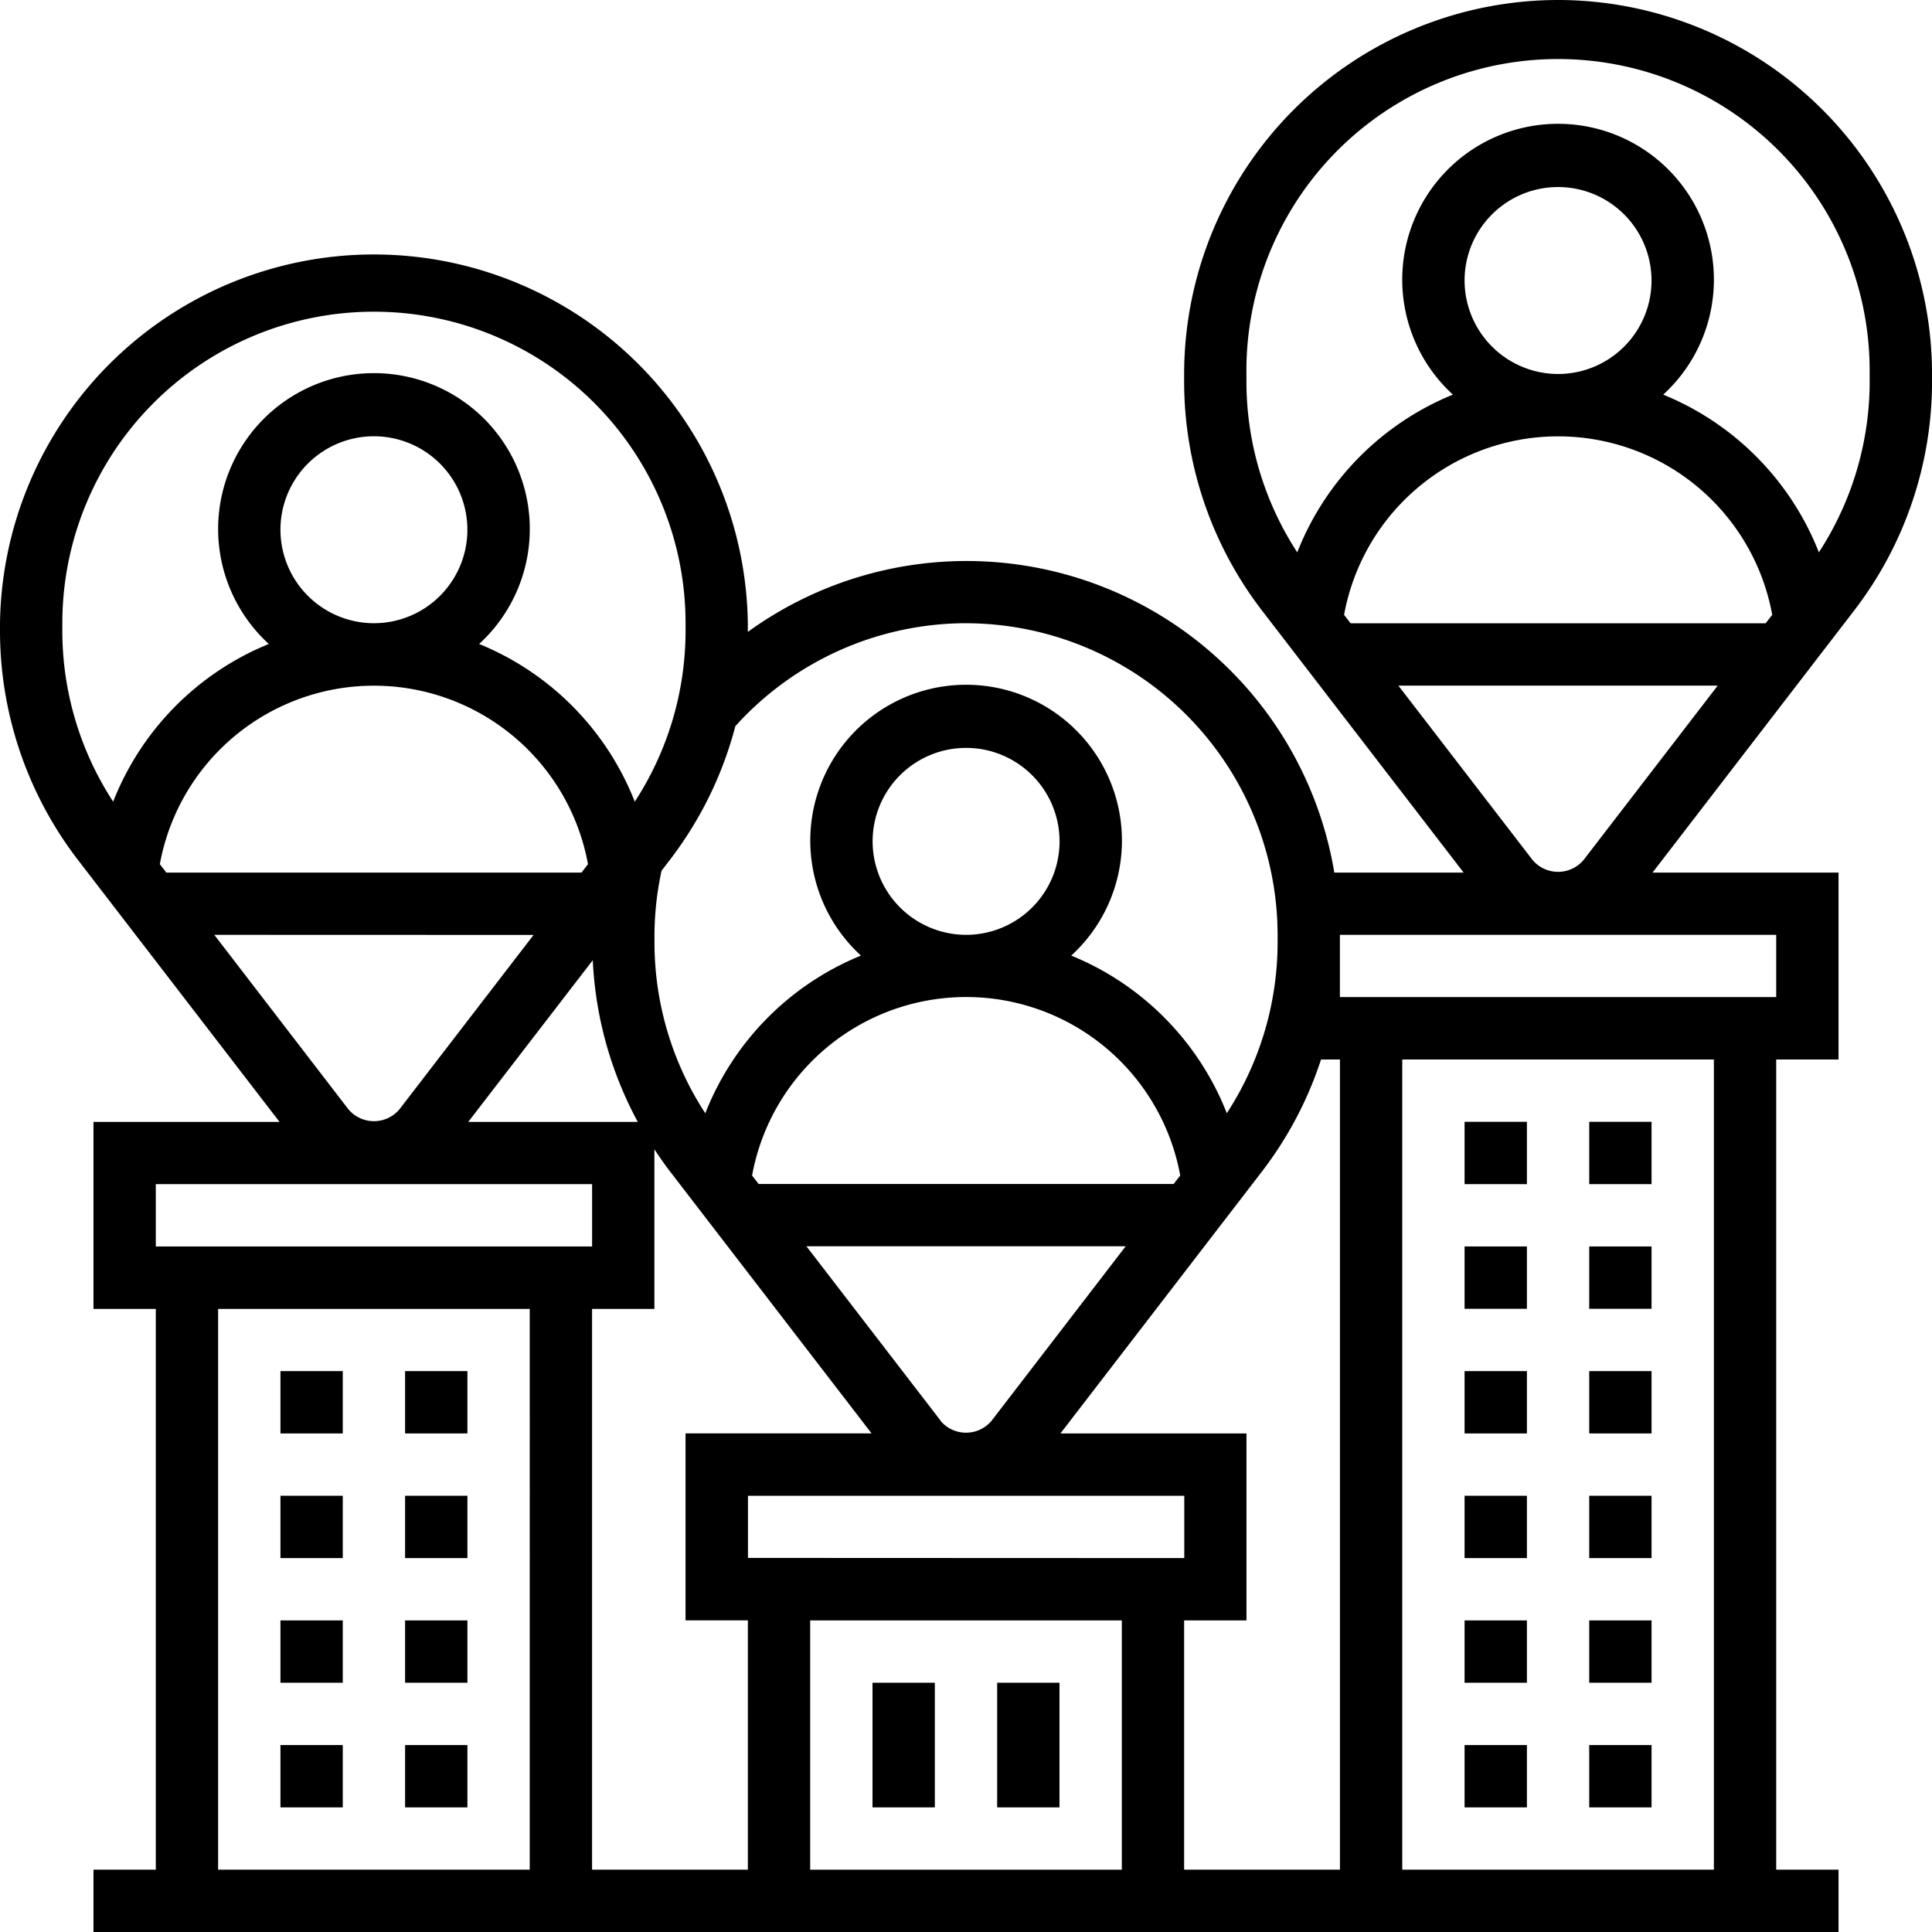
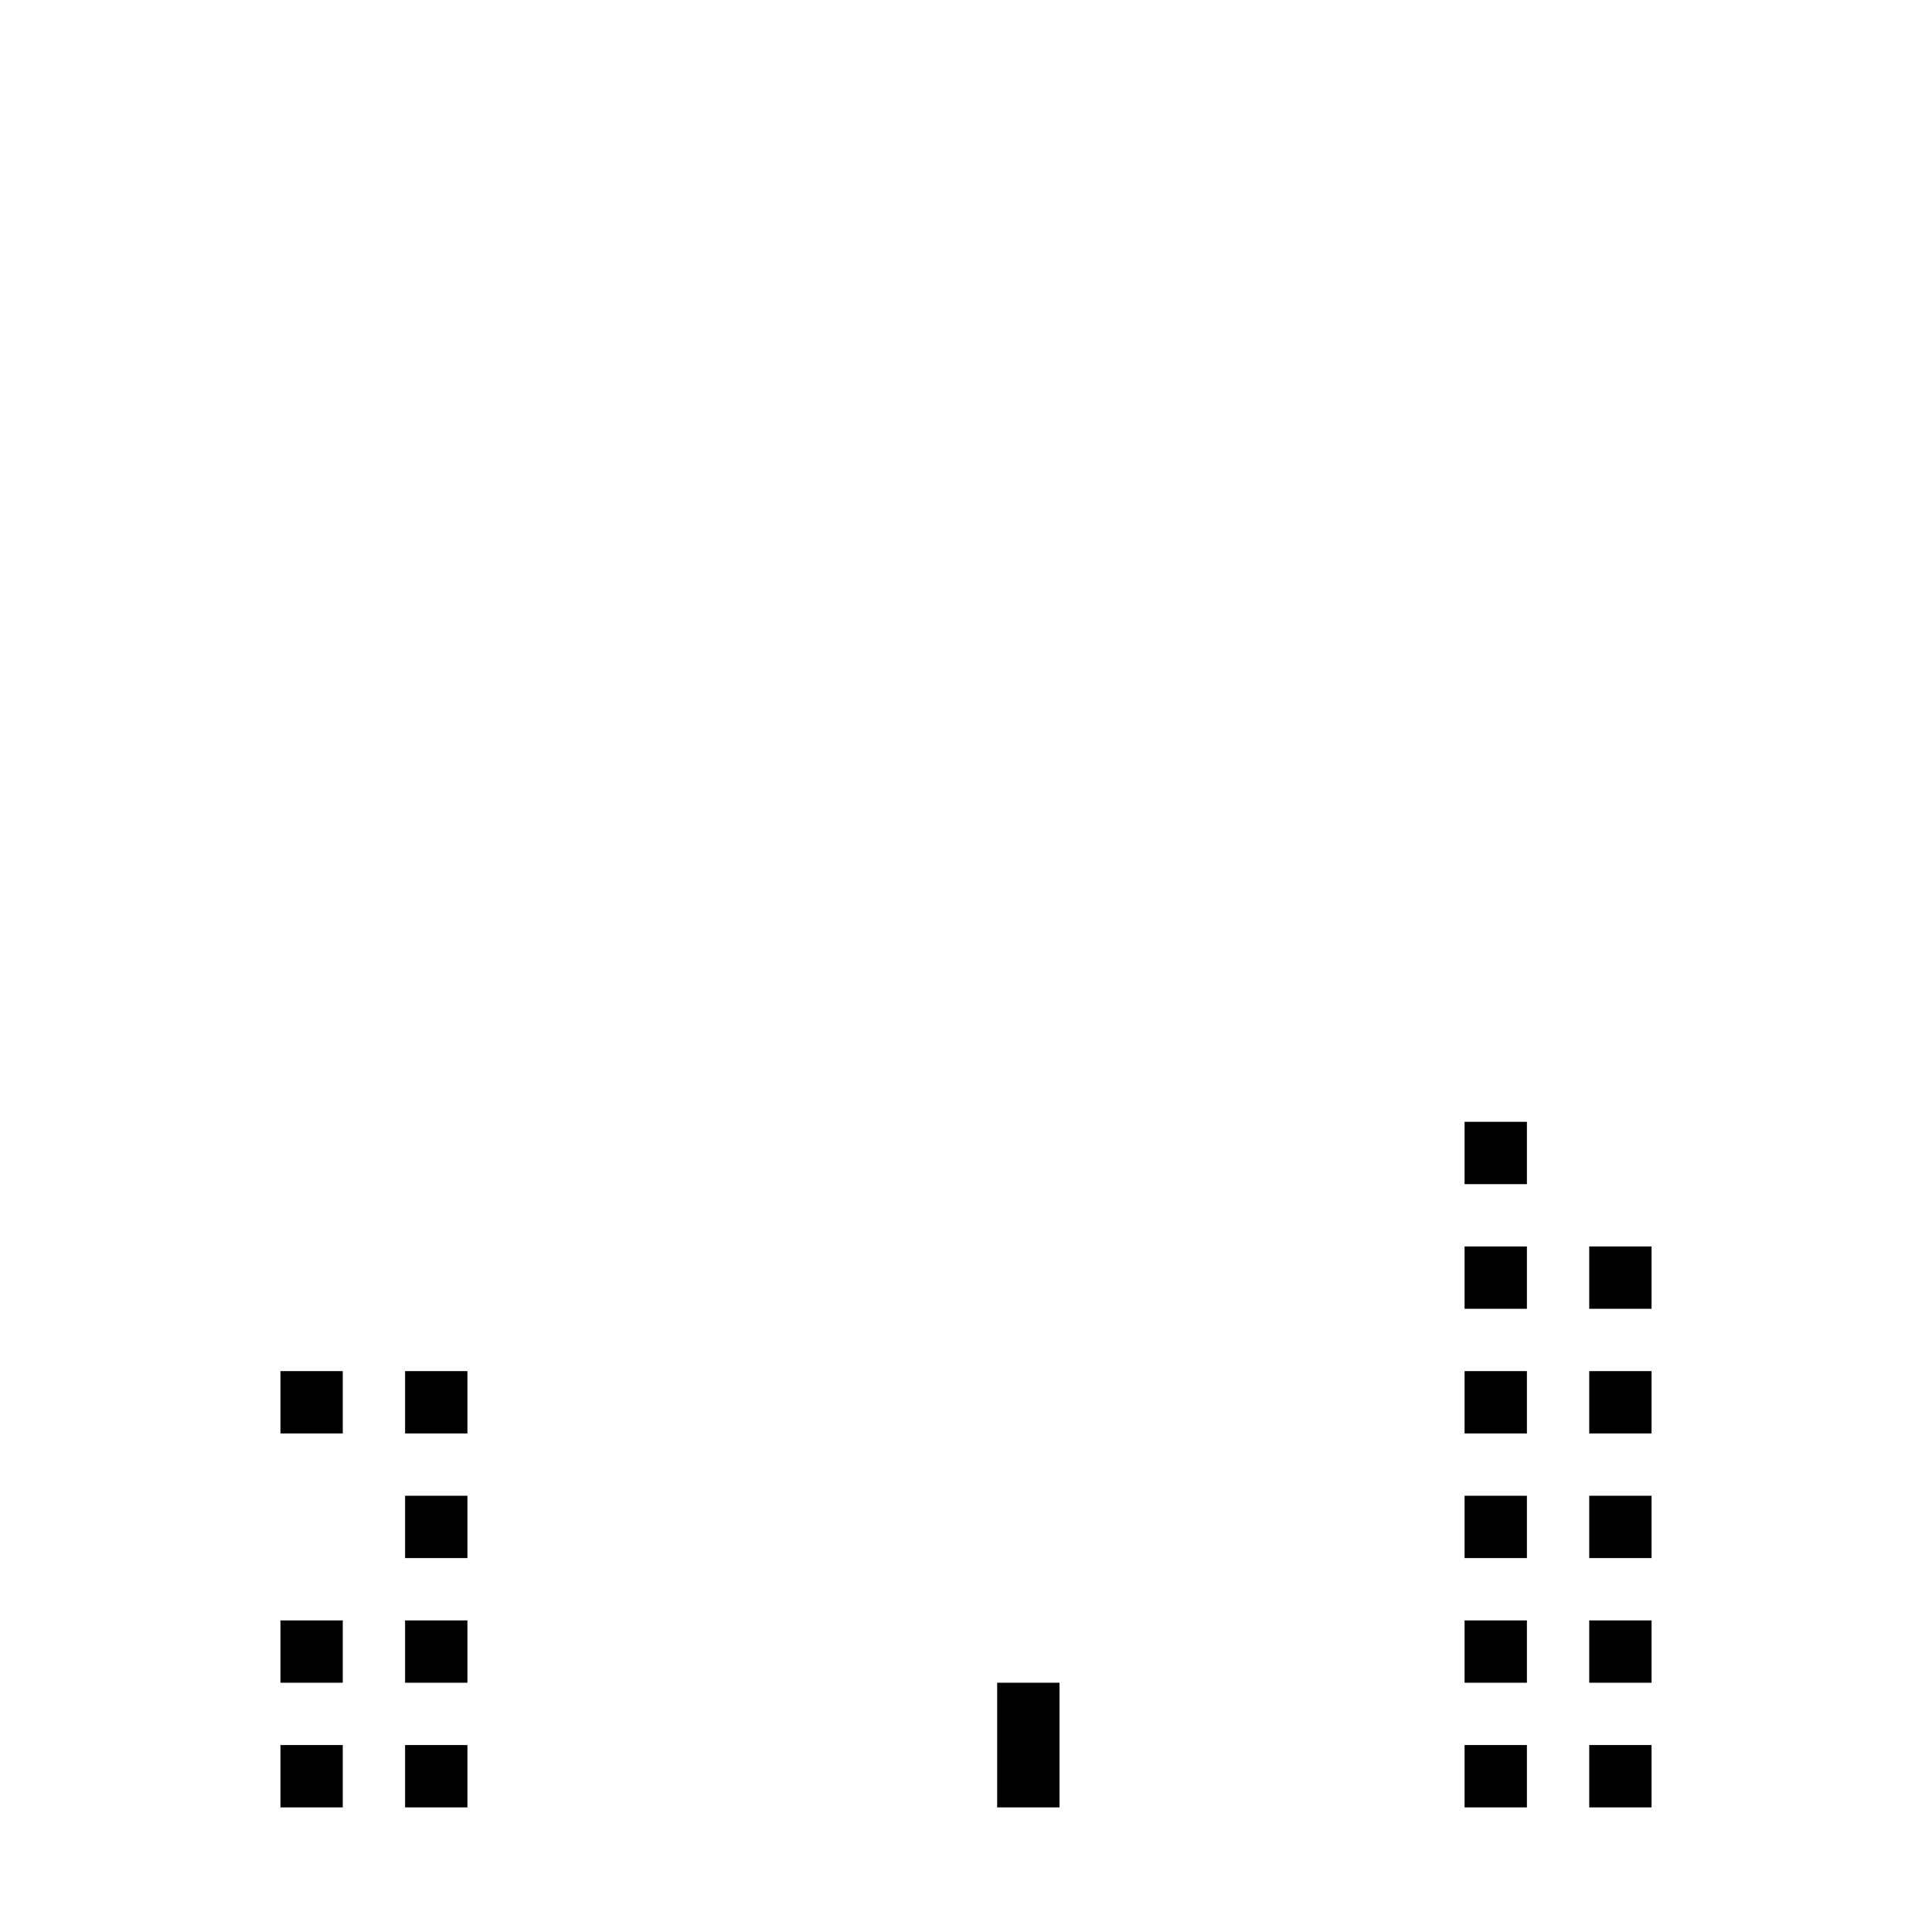
<svg xmlns="http://www.w3.org/2000/svg" id="_009-location" data-name="009-location" width="54.465" height="54.465" viewBox="0 0 54.465 54.465">
-   <path id="Path_1261" data-name="Path 1261" d="M44.924,1A10.553,10.553,0,0,0,34.382,11.542v.228A10.6,10.6,0,0,0,36.568,18.2l5.694,7.4H38.616a10.511,10.511,0,0,0-16.534-6.786s0-.01,0-.014v-.228A10.542,10.542,0,0,0,1,18.569V18.8a10.6,10.6,0,0,0,2.186,6.427l5.694,7.4H3.635V37.9H5.392V53.708H3.635v1.757H52.83V53.708H51.073V30.868H52.83V25.6H47.586l5.693-7.4a10.59,10.59,0,0,0,2.187-6.427v-.228A10.553,10.553,0,0,0,44.924,1ZM38.774,30.868v22.84H34.382V46.681h1.757V41.41H30.895l5.693-7.4a10.553,10.553,0,0,0,1.653-3.141ZM19.448,37.9V33.4c.137.206.278.411.429.609l5.694,7.4H20.326v5.271h1.757v7.028H17.691V37.9ZM8.906,15.934a2.635,2.635,0,1,1,2.635,2.635A2.639,2.639,0,0,1,8.906,15.934ZM17.393,25.6H5.69l-.184-.238a6.135,6.135,0,0,1,12.07,0Zm-1.351,1.757-3.783,4.918a.941.941,0,0,1-1.435,0L7.041,27.354ZM25.6,24.719a2.635,2.635,0,1,1,2.635,2.635A2.639,2.639,0,0,1,25.6,24.719Zm-3.514,20.2V43.167h12.3v1.757Zm5.432-3.867-3.784-4.918h9L28.95,41.057A.94.94,0,0,1,27.516,41.057Zm6.568-6.675h-11.7l-.184-.238a6.135,6.135,0,0,1,12.07,0ZM23.84,46.681h8.785v7.028H23.84Zm4.392-28.111a8.8,8.8,0,0,1,8.785,8.785v.228a8.833,8.833,0,0,1-1.432,4.8A7.93,7.93,0,0,0,31.2,27.939a4.393,4.393,0,1,0-5.929,0,7.927,7.927,0,0,0-4.388,4.446,8.822,8.822,0,0,1-1.433-4.8v-.228a8.747,8.747,0,0,1,.2-1.811l.245-.319a10.582,10.582,0,0,0,1.835-3.755A8.778,8.778,0,0,1,28.233,18.569ZM2.757,18.8v-.228a8.785,8.785,0,0,1,17.57,0V18.8a8.833,8.833,0,0,1-1.432,4.8,7.93,7.93,0,0,0-4.388-4.446,4.393,4.393,0,1,0-5.929,0A7.927,7.927,0,0,0,4.19,23.6a8.822,8.822,0,0,1-1.433-4.8Zm14.954,9.269a10.61,10.61,0,0,0,1.269,4.559H14.2ZM5.392,34.382h12.3v1.757H5.392ZM7.149,37.9h8.785V53.708H7.149ZM49.316,53.708H40.531V30.868h8.785Zm1.757-24.6h-12.3V27.354h12.3Zm-8.785-20.2a2.635,2.635,0,1,1,2.635,2.635A2.639,2.639,0,0,1,42.288,8.906Zm8.487,9.663h-11.7l-.184-.238a6.135,6.135,0,0,1,12.07,0Zm-1.351,1.757-3.783,4.918a.941.941,0,0,1-1.435,0l-3.784-4.918Zm4.284-8.557a8.833,8.833,0,0,1-1.432,4.8,7.93,7.93,0,0,0-4.388-4.446,4.393,4.393,0,1,0-5.929,0,7.927,7.927,0,0,0-4.388,4.446,8.822,8.822,0,0,1-1.433-4.8v-.228a8.785,8.785,0,1,1,17.569,0Z" transform="translate(-1 -1)" />
-   <path id="Path_1262" data-name="Path 1262" d="M29,55h1.757v3.514H29Z" transform="translate(-4.403 -7.562)" />
  <path id="Path_1263" data-name="Path 1263" d="M33,55h1.757v3.514H33Z" transform="translate(-4.889 -7.562)" />
  <path id="Path_1264" data-name="Path 1264" d="M14,45h1.757v1.757H14Z" transform="translate(-2.58 -6.347)" />
  <path id="Path_1265" data-name="Path 1265" d="M10,45h1.757v1.757H10Z" transform="translate(-2.094 -6.347)" />
  <path id="Path_1266" data-name="Path 1266" d="M14,49h1.757v1.757H14Z" transform="translate(-2.58 -6.833)" />
-   <path id="Path_1267" data-name="Path 1267" d="M10,49h1.757v1.757H10Z" transform="translate(-2.094 -6.833)" />
  <path id="Path_1268" data-name="Path 1268" d="M14,53h1.757v1.757H14Z" transform="translate(-2.58 -7.319)" />
  <path id="Path_1269" data-name="Path 1269" d="M10,53h1.757v1.757H10Z" transform="translate(-2.094 -7.319)" />
  <path id="Path_1270" data-name="Path 1270" d="M10,57h1.757v1.757H10Z" transform="translate(-2.094 -7.805)" />
  <path id="Path_1271" data-name="Path 1271" d="M14,57h1.757v1.757H14Z" transform="translate(-2.58 -7.805)" />
  <path id="Path_1272" data-name="Path 1272" d="M48,49h1.757v1.757H48Z" transform="translate(-6.712 -6.833)" />
  <path id="Path_1273" data-name="Path 1273" d="M48,45h1.757v1.757H48Z" transform="translate(-6.712 -6.347)" />
  <path id="Path_1274" data-name="Path 1274" d="M48,57h1.757v1.757H48Z" transform="translate(-6.712 -7.805)" />
  <path id="Path_1275" data-name="Path 1275" d="M48,37h1.757v1.757H48Z" transform="translate(-6.712 -5.375)" />
  <path id="Path_1276" data-name="Path 1276" d="M48,53h1.757v1.757H48Z" transform="translate(-6.712 -7.319)" />
  <path id="Path_1277" data-name="Path 1277" d="M48,41h1.757v1.757H48Z" transform="translate(-6.712 -5.861)" />
  <path id="Path_1278" data-name="Path 1278" d="M52,45h1.757v1.757H52Z" transform="translate(-7.198 -6.347)" />
  <path id="Path_1279" data-name="Path 1279" d="M52,41h1.757v1.757H52Z" transform="translate(-7.198 -5.861)" />
-   <path id="Path_1280" data-name="Path 1280" d="M52,37h1.757v1.757H52Z" transform="translate(-7.198 -5.375)" />
  <path id="Path_1281" data-name="Path 1281" d="M52,57h1.757v1.757H52Z" transform="translate(-7.198 -7.805)" />
  <path id="Path_1282" data-name="Path 1282" d="M52,49h1.757v1.757H52Z" transform="translate(-7.198 -6.833)" />
  <path id="Path_1283" data-name="Path 1283" d="M52,53h1.757v1.757H52Z" transform="translate(-7.198 -7.319)" />
</svg>